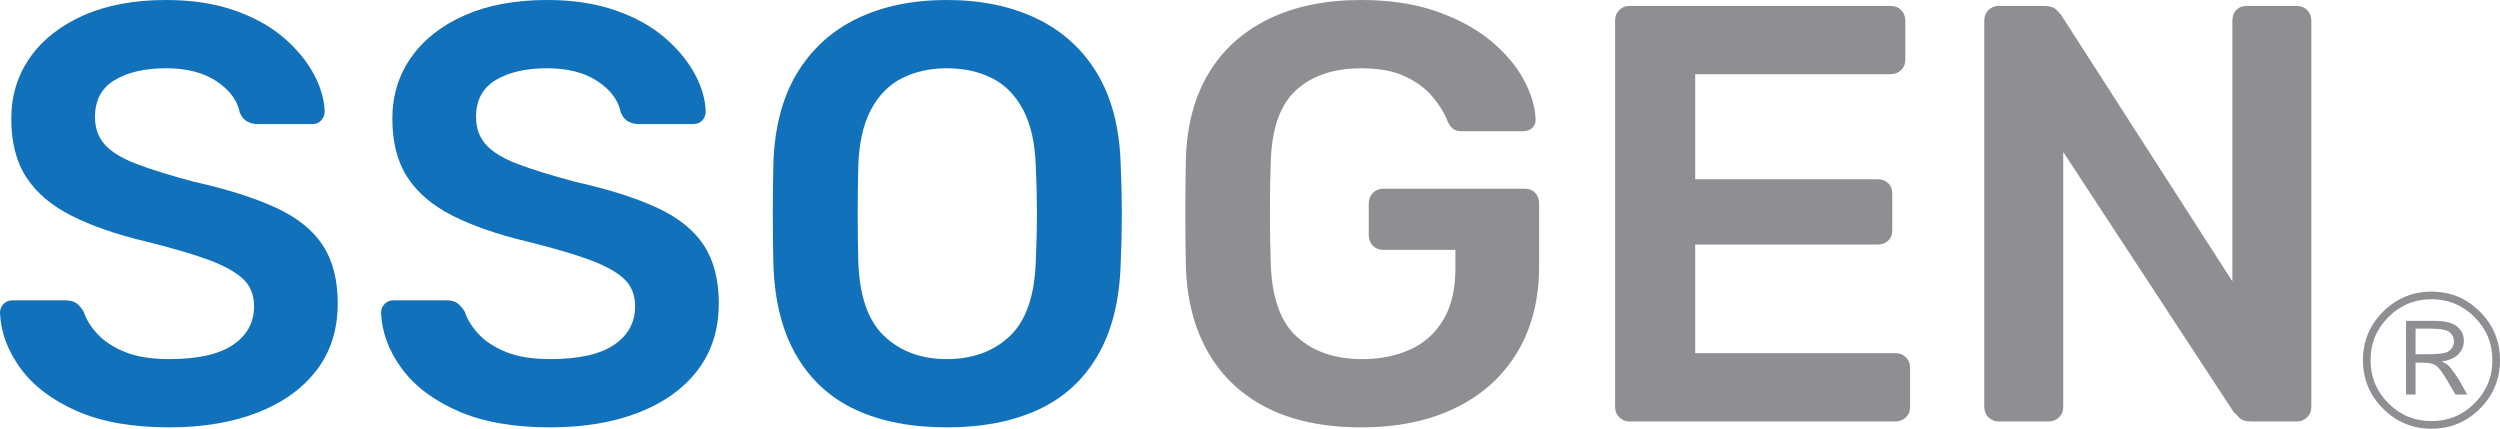
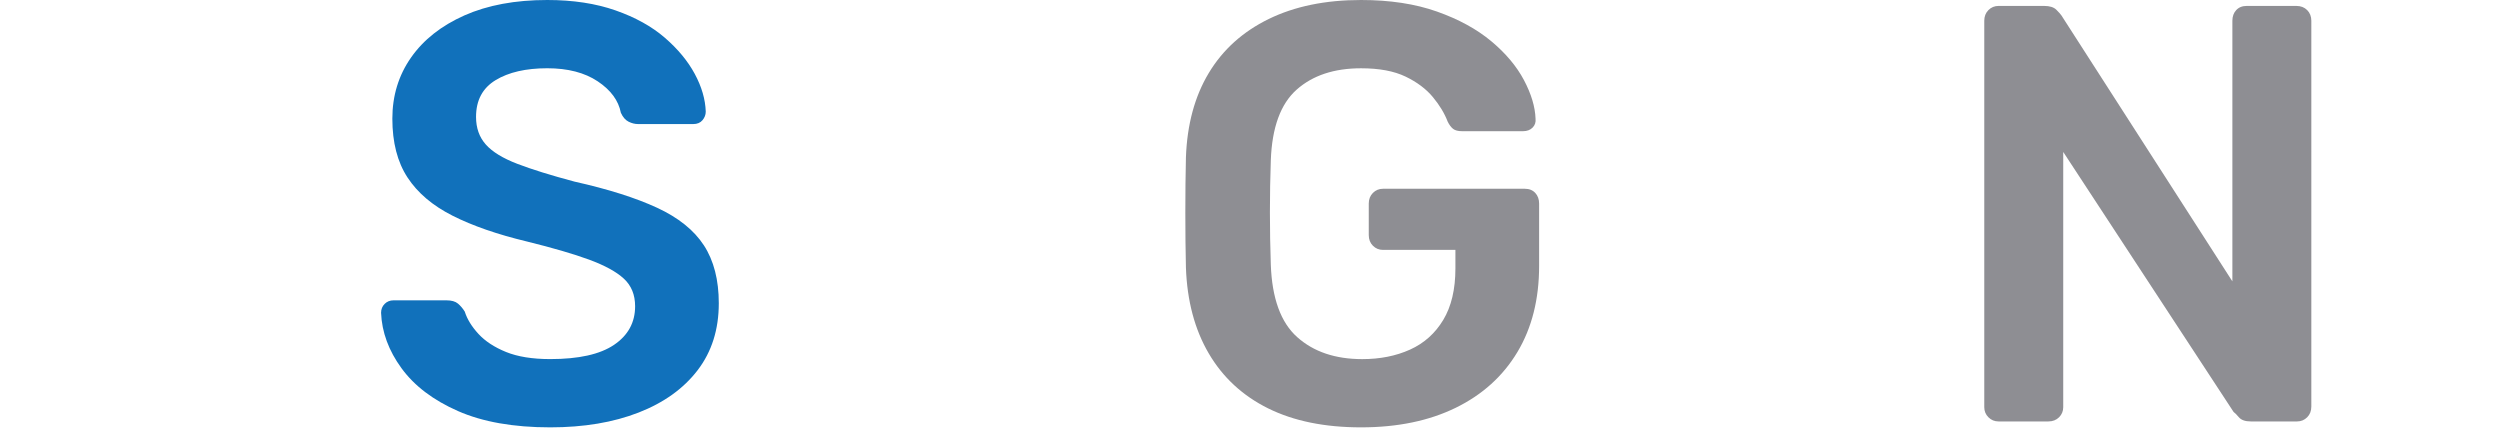
<svg xmlns="http://www.w3.org/2000/svg" version="1.1" id="Background" width="303.254" height="52.002" viewBox="0 0 303.254 52.002" overflow="visible" enable-background="new 0 0 303.254 52.002" xml:space="preserve">
  <g>
-     <path fill="#8E8E93" d="M303.254,43.69c0,2.295-0.811,4.254-2.431,5.877c-1.62,1.624-3.579,2.436-5.876,2.436   c-2.296,0-4.257-0.812-5.881-2.436c-1.625-1.623-2.438-3.582-2.438-5.877s0.813-4.254,2.438-5.877   c1.624-1.624,3.585-2.436,5.881-2.436c2.297,0,4.256,0.812,5.876,2.436C302.443,39.436,303.254,41.395,303.254,43.69z    M302.332,43.69c0-2.038-0.721-3.779-2.162-5.224c-1.442-1.444-3.187-2.167-5.234-2.167c-2.039,0-3.779,0.723-5.222,2.167   s-2.163,3.186-2.163,5.224s0.721,3.779,2.163,5.224s3.183,2.167,5.222,2.167c2.048,0,3.792-0.723,5.234-2.167   C301.611,47.469,302.332,45.728,302.332,43.69z M291.855,38.924h3.484c1.26,0,2.163,0.229,2.711,0.688   c0.547,0.458,0.82,1.03,0.82,1.714c0,0.724-0.284,1.33-0.854,1.82c-0.413,0.35-1.02,0.582-1.818,0.699   c0.359,0.176,0.615,0.329,0.764,0.462s0.379,0.415,0.691,0.845s0.55,0.789,0.714,1.078l0.913,1.631h-1.426l-0.869-1.478   c-0.666-1.146-1.174-1.832-1.522-2.059c-0.349-0.226-0.919-0.339-1.711-0.339h-0.741v3.875h-1.156V38.924z M293.012,39.862v3.109   h1.141c1.255,0,2.086-0.063,2.493-0.188c0.298-0.085,0.543-0.261,0.735-0.525c0.191-0.266,0.287-0.542,0.287-0.83   c0-0.429-0.162-0.797-0.487-1.104s-1.146-0.462-2.464-0.462H293.012z" />
-   </g>
+     </g>
  <g>
-     <path fill="#1171BB" d="M20.521,51.839c-4.465,0-8.196-0.66-11.196-1.979c-3-1.32-5.28-3.049-6.84-5.186   C0.924,42.541,0.096,40.296,0,37.945c0-0.432,0.144-0.793,0.432-1.08c0.288-0.289,0.648-0.434,1.08-0.434H7.92   c0.624,0,1.092,0.133,1.404,0.396c0.312,0.264,0.588,0.588,0.828,0.973c0.287,0.912,0.839,1.813,1.655,2.699   c0.816,0.889,1.933,1.621,3.349,2.197s3.204,0.863,5.364,0.863c3.455,0,6.035-0.574,7.739-1.727s2.557-2.713,2.557-4.682   c0-1.391-0.456-2.508-1.368-3.348s-2.316-1.607-4.212-2.305c-1.896-0.695-4.404-1.427-7.524-2.196   c-3.6-0.863-6.612-1.907-9.036-3.132c-2.424-1.224-4.248-2.771-5.472-4.644C1.979,19.656,1.368,17.28,1.368,14.4   c0-2.784,0.756-5.256,2.268-7.416s3.672-3.864,6.48-5.112C12.924,0.624,16.271,0,20.16,0c3.119,0,5.879,0.421,8.279,1.261   s4.393,1.944,5.977,3.312C36,5.94,37.212,7.404,38.052,8.964c0.84,1.561,1.284,3.084,1.332,4.572c0,0.385-0.133,0.732-0.396,1.044   c-0.264,0.313-0.636,0.468-1.115,0.468h-6.696c-0.384,0-0.768-0.096-1.151-0.288c-0.385-0.191-0.696-0.552-0.937-1.08   c-0.288-1.487-1.224-2.759-2.808-3.815c-1.584-1.056-3.624-1.584-6.12-1.584c-2.592,0-4.68,0.48-6.264,1.44   s-2.376,2.448-2.376,4.464c0,1.344,0.396,2.46,1.188,3.348c0.792,0.889,2.064,1.668,3.816,2.34s4.067,1.393,6.948,2.16   c4.079,0.912,7.415,1.969,10.007,3.168c2.592,1.2,4.488,2.725,5.688,4.572c1.199,1.848,1.8,4.188,1.8,7.02   c0,3.168-0.853,5.867-2.556,8.1c-1.704,2.232-4.092,3.949-7.164,5.148S24.601,51.839,20.521,51.839z" />
    <path fill="#1171BB" d="M66.745,51.839c-4.465,0-8.196-0.66-11.196-1.979c-3-1.32-5.28-3.049-6.84-5.186   c-1.561-2.135-2.389-4.379-2.484-6.73c0-0.432,0.144-0.793,0.432-1.08c0.288-0.289,0.648-0.434,1.08-0.434h6.408   c0.624,0,1.092,0.133,1.404,0.396c0.312,0.264,0.588,0.588,0.828,0.973c0.287,0.912,0.839,1.813,1.655,2.699   c0.816,0.889,1.933,1.621,3.349,2.197s3.204,0.863,5.364,0.863c3.455,0,6.035-0.574,7.739-1.727s2.557-2.713,2.557-4.682   c0-1.391-0.456-2.508-1.368-3.348s-2.316-1.607-4.212-2.305c-1.896-0.695-4.404-1.427-7.524-2.196   c-3.6-0.863-6.612-1.907-9.036-3.132c-2.424-1.224-4.248-2.771-5.472-4.644c-1.225-1.872-1.836-4.248-1.836-7.128   c0-2.784,0.756-5.256,2.268-7.416s3.672-3.864,6.48-5.112C59.148,0.624,62.496,0,66.384,0c3.119,0,5.879,0.421,8.279,1.261   s4.393,1.944,5.977,3.312c1.584,1.368,2.796,2.832,3.636,4.392c0.84,1.561,1.284,3.084,1.332,4.572   c0,0.385-0.133,0.732-0.396,1.044c-0.264,0.313-0.636,0.468-1.115,0.468H77.4c-0.384,0-0.768-0.096-1.151-0.288   c-0.385-0.191-0.696-0.552-0.937-1.08c-0.288-1.487-1.224-2.759-2.808-3.815C70.92,8.809,68.88,8.28,66.384,8.28   c-2.592,0-4.68,0.48-6.264,1.44s-2.376,2.448-2.376,4.464c0,1.344,0.396,2.46,1.188,3.348c0.792,0.889,2.064,1.668,3.816,2.34   s4.067,1.393,6.948,2.16c4.079,0.912,7.415,1.969,10.007,3.168c2.592,1.2,4.488,2.725,5.688,4.572c1.199,1.848,1.8,4.188,1.8,7.02   c0,3.168-0.853,5.867-2.556,8.1c-1.704,2.232-4.092,3.949-7.164,5.148S70.825,51.839,66.745,51.839z" />
-     <path fill="#1171BB" d="M114.84,51.839c-4.272,0-7.944-0.707-11.017-2.123s-5.472-3.6-7.2-6.553   c-1.729-2.951-2.664-6.635-2.808-11.051c-0.049-2.064-0.072-4.104-0.072-6.121c0-2.016,0.023-4.08,0.072-6.192   c0.144-4.367,1.104-8.016,2.88-10.943c1.775-2.928,4.212-5.136,7.308-6.624S110.711,0,114.84,0c4.127,0,7.751,0.744,10.871,2.232   s5.568,3.696,7.345,6.624c1.775,2.928,2.735,6.576,2.88,10.943c0.096,2.112,0.144,4.177,0.144,6.192   c0,2.017-0.048,4.057-0.144,6.121c-0.145,4.416-1.08,8.1-2.809,11.051c-1.729,2.953-4.141,5.137-7.236,6.553   S119.112,51.839,114.84,51.839z M114.84,43.56c3.119,0,5.663-0.924,7.632-2.771c1.968-1.848,3.023-4.859,3.168-9.037   c0.096-2.111,0.144-4.067,0.144-5.867s-0.048-3.732-0.144-5.797c-0.097-2.783-0.613-5.052-1.549-6.804s-2.195-3.023-3.779-3.815   s-3.408-1.188-5.472-1.188c-2.017,0-3.816,0.396-5.4,1.188s-2.845,2.063-3.78,3.815s-1.452,4.021-1.548,6.804   c-0.049,2.064-0.072,3.997-0.072,5.797s0.023,3.756,0.072,5.867c0.144,4.178,1.199,7.189,3.168,9.037   C109.248,42.636,111.768,43.56,114.84,43.56z" />
    <path fill="#8E8E93" d="M165.096,51.839c-4.416,0-8.174-0.768-11.27-2.303c-3.095-1.535-5.496-3.756-7.2-6.66   s-2.628-6.371-2.771-10.404c-0.049-2.064-0.072-4.284-0.072-6.66s0.023-4.62,0.072-6.732c0.144-3.983,1.067-7.392,2.771-10.224   s4.128-5.016,7.272-6.552C157.043,0.769,160.775,0,165.096,0c3.504,0,6.574,0.469,9.215,1.404c2.641,0.937,4.836,2.137,6.588,3.601   s3.072,3.036,3.961,4.716c0.887,1.68,1.355,3.24,1.404,4.68c0.047,0.432-0.072,0.792-0.361,1.08   c-0.287,0.288-0.672,0.432-1.15,0.432h-7.416c-0.48,0-0.842-0.096-1.082-0.288c-0.24-0.191-0.455-0.479-0.646-0.864   c-0.385-1.008-0.984-2.003-1.801-2.987s-1.92-1.813-3.313-2.484s-3.191-1.008-5.398-1.008c-3.266,0-5.869,0.864-7.813,2.592   c-1.945,1.729-2.988,4.584-3.133,8.568c-0.145,4.176-0.145,8.4,0,12.672c0.145,4.08,1.213,7.008,3.205,8.783   c1.992,1.777,4.619,2.664,7.883,2.664c2.16,0,4.092-0.383,5.797-1.152c1.703-0.768,3.047-1.967,4.031-3.6   c0.984-1.631,1.477-3.719,1.477-6.264v-2.232h-8.783c-0.48,0-0.889-0.168-1.225-0.504s-0.504-0.769-0.504-1.297v-3.815   c0-0.527,0.168-0.96,0.504-1.296s0.744-0.504,1.225-0.504h17.207c0.527,0,0.947,0.168,1.26,0.504s0.469,0.769,0.469,1.296v7.559   c0,4.033-0.877,7.514-2.629,10.441s-4.248,5.184-7.488,6.768S169.512,51.839,165.096,51.839z" />
-     <path fill="#8E8E93" d="M197.639,51.121c-0.48,0-0.887-0.168-1.223-0.504s-0.504-0.744-0.504-1.225V2.521   c0-0.527,0.168-0.96,0.504-1.296s0.742-0.505,1.223-0.505h31.682c0.527,0,0.959,0.169,1.295,0.505s0.504,0.769,0.504,1.296v4.752   c0,0.48-0.168,0.888-0.504,1.224S229.848,9,229.32,9h-23.689v12.744h22.105c0.527,0,0.959,0.156,1.295,0.468   c0.336,0.313,0.504,0.732,0.504,1.26v4.465c0,0.528-0.168,0.948-0.504,1.26c-0.336,0.313-0.768,0.468-1.295,0.468h-22.105v13.175   h24.264c0.527,0,0.961,0.168,1.297,0.504s0.504,0.77,0.504,1.297v4.752c0,0.48-0.168,0.889-0.504,1.225s-0.77,0.504-1.297,0.504   H197.639z" />
    <path fill="#8E8E93" d="M242.422,51.121c-0.48,0-0.887-0.168-1.223-0.504s-0.504-0.744-0.504-1.225V2.521   c0-0.527,0.168-0.96,0.504-1.296s0.742-0.505,1.223-0.505h5.545c0.672,0,1.164,0.156,1.477,0.469   c0.311,0.313,0.516,0.54,0.611,0.684l20.736,32.256V2.521c0-0.527,0.154-0.96,0.467-1.296s0.732-0.505,1.262-0.505h6.047   c0.527,0,0.961,0.169,1.297,0.505s0.504,0.769,0.504,1.296V49.32c0,0.529-0.168,0.961-0.504,1.297s-0.744,0.504-1.225,0.504h-5.615   c-0.674,0-1.154-0.168-1.441-0.504s-0.504-0.553-0.646-0.648l-20.664-31.537v30.96c0,0.48-0.17,0.889-0.506,1.225   s-0.768,0.504-1.295,0.504H242.422z" />
  </g>
</svg>